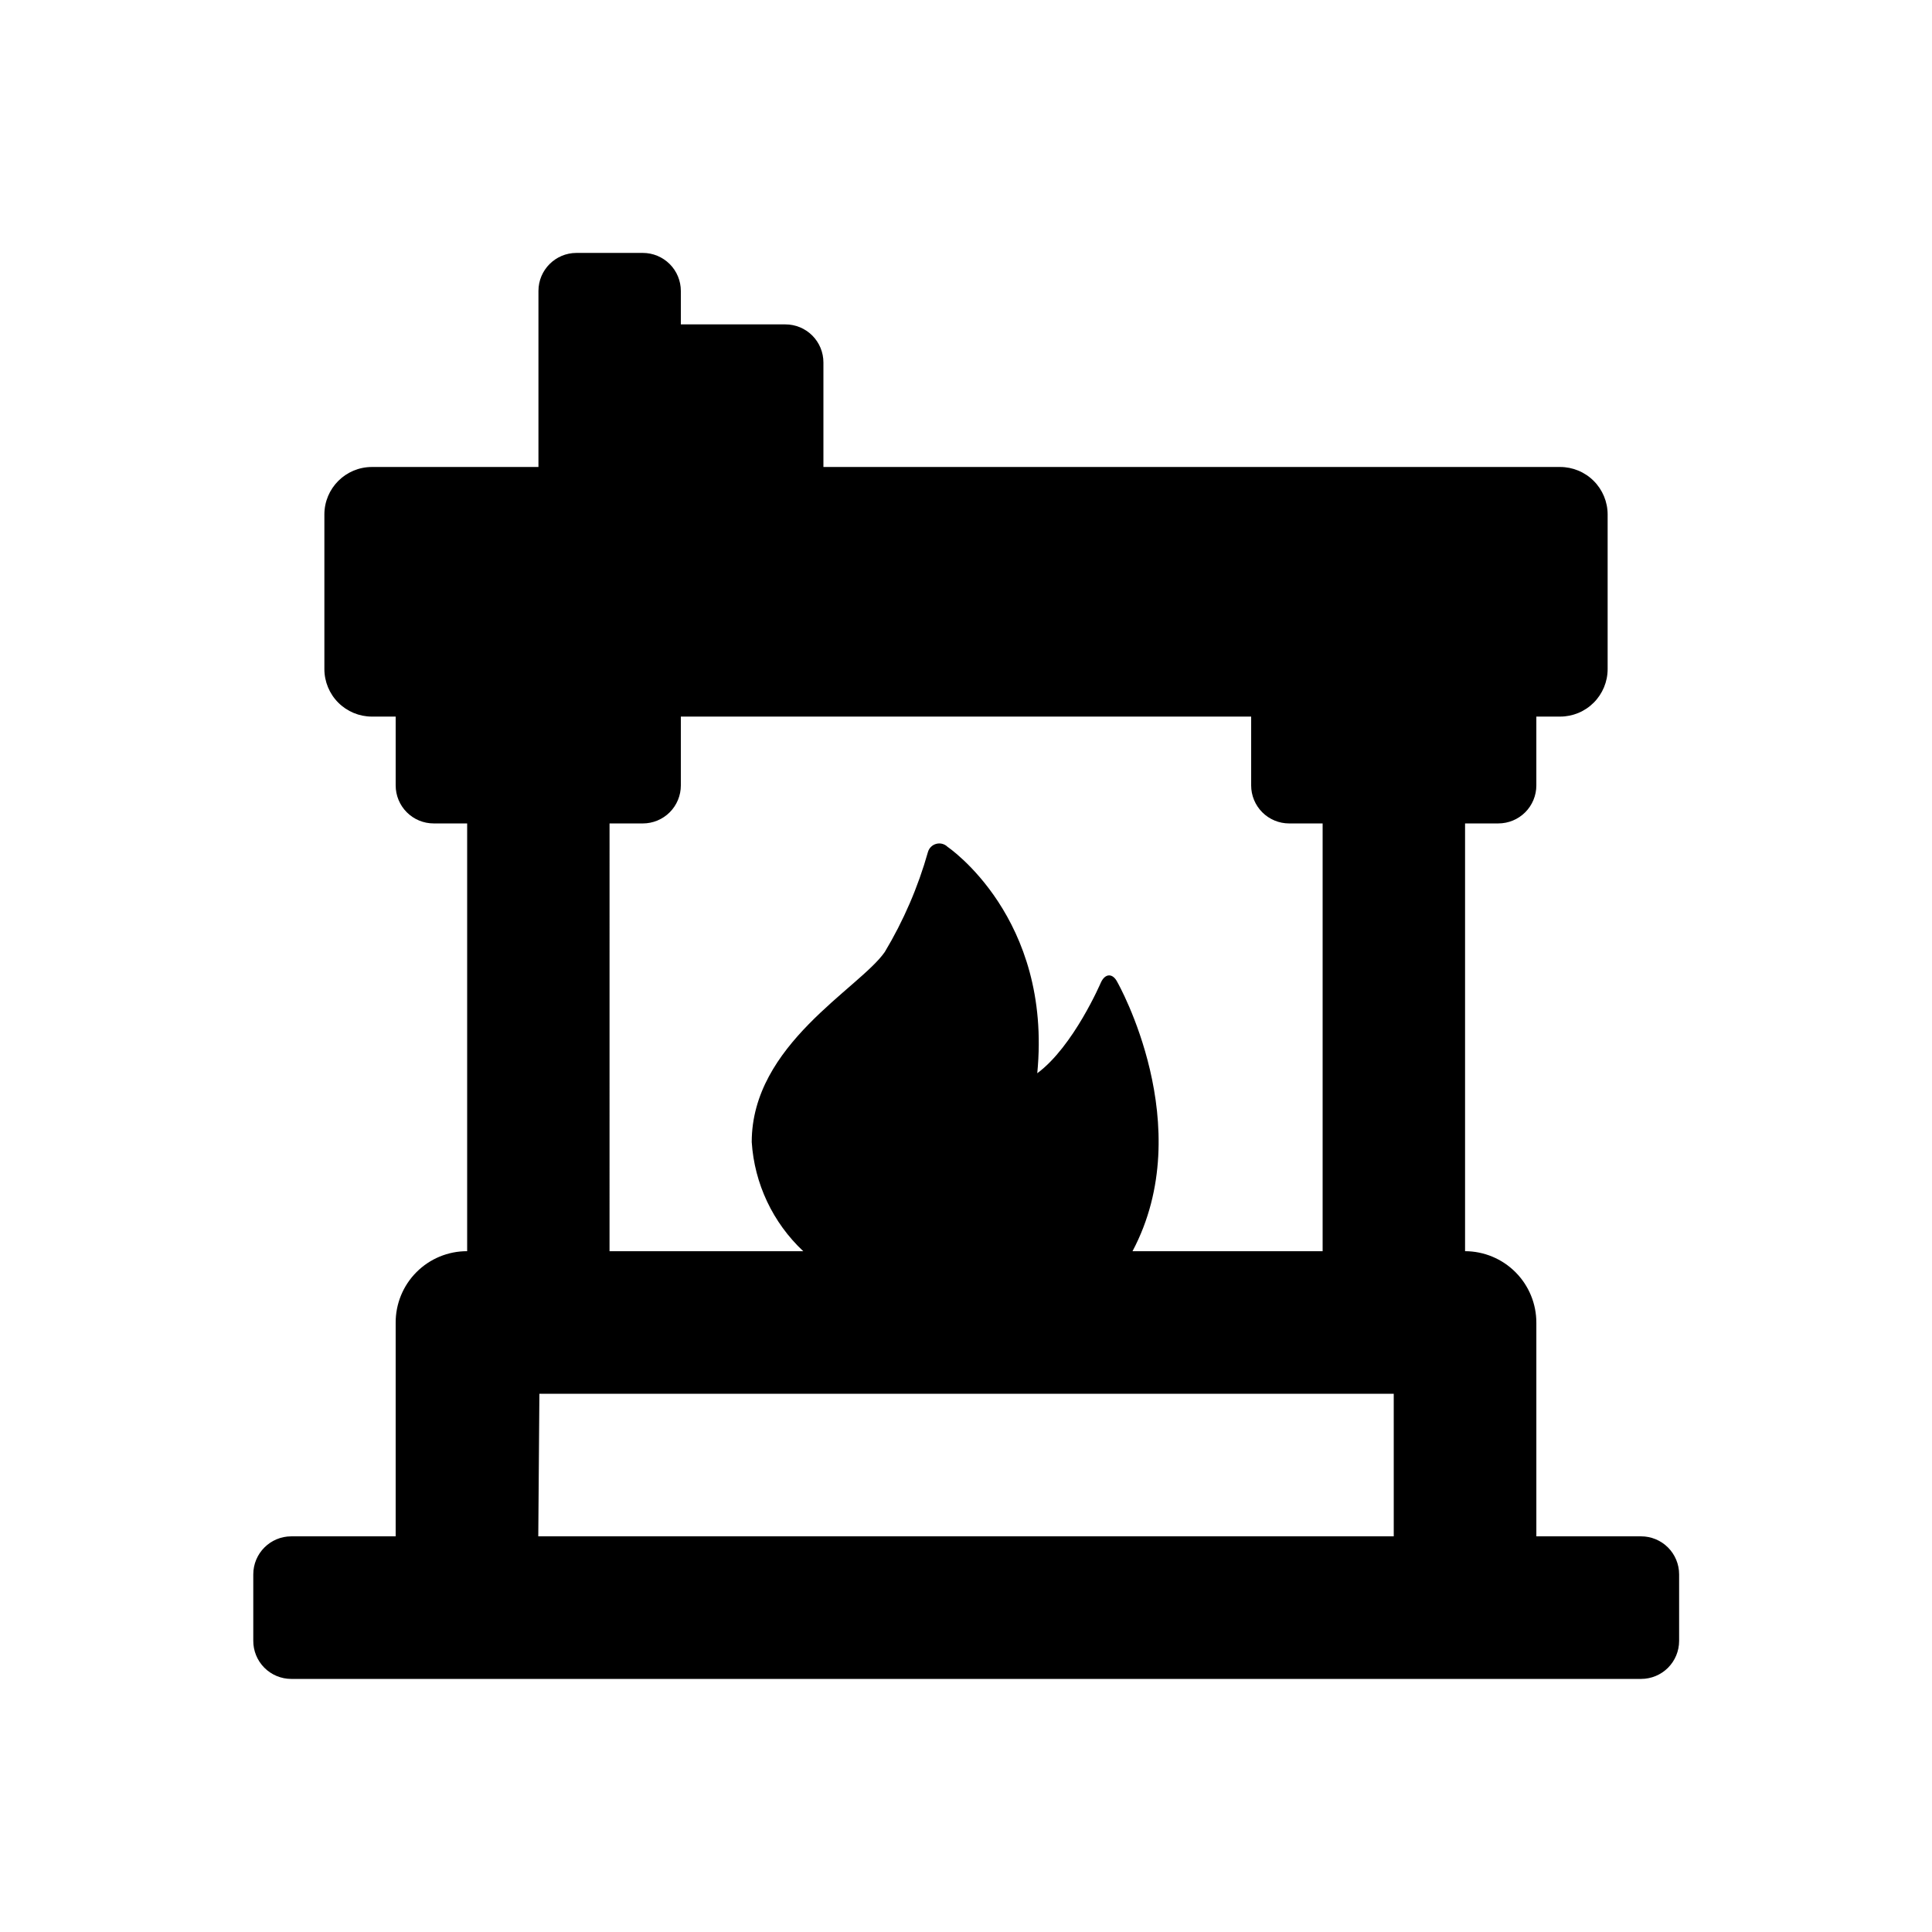
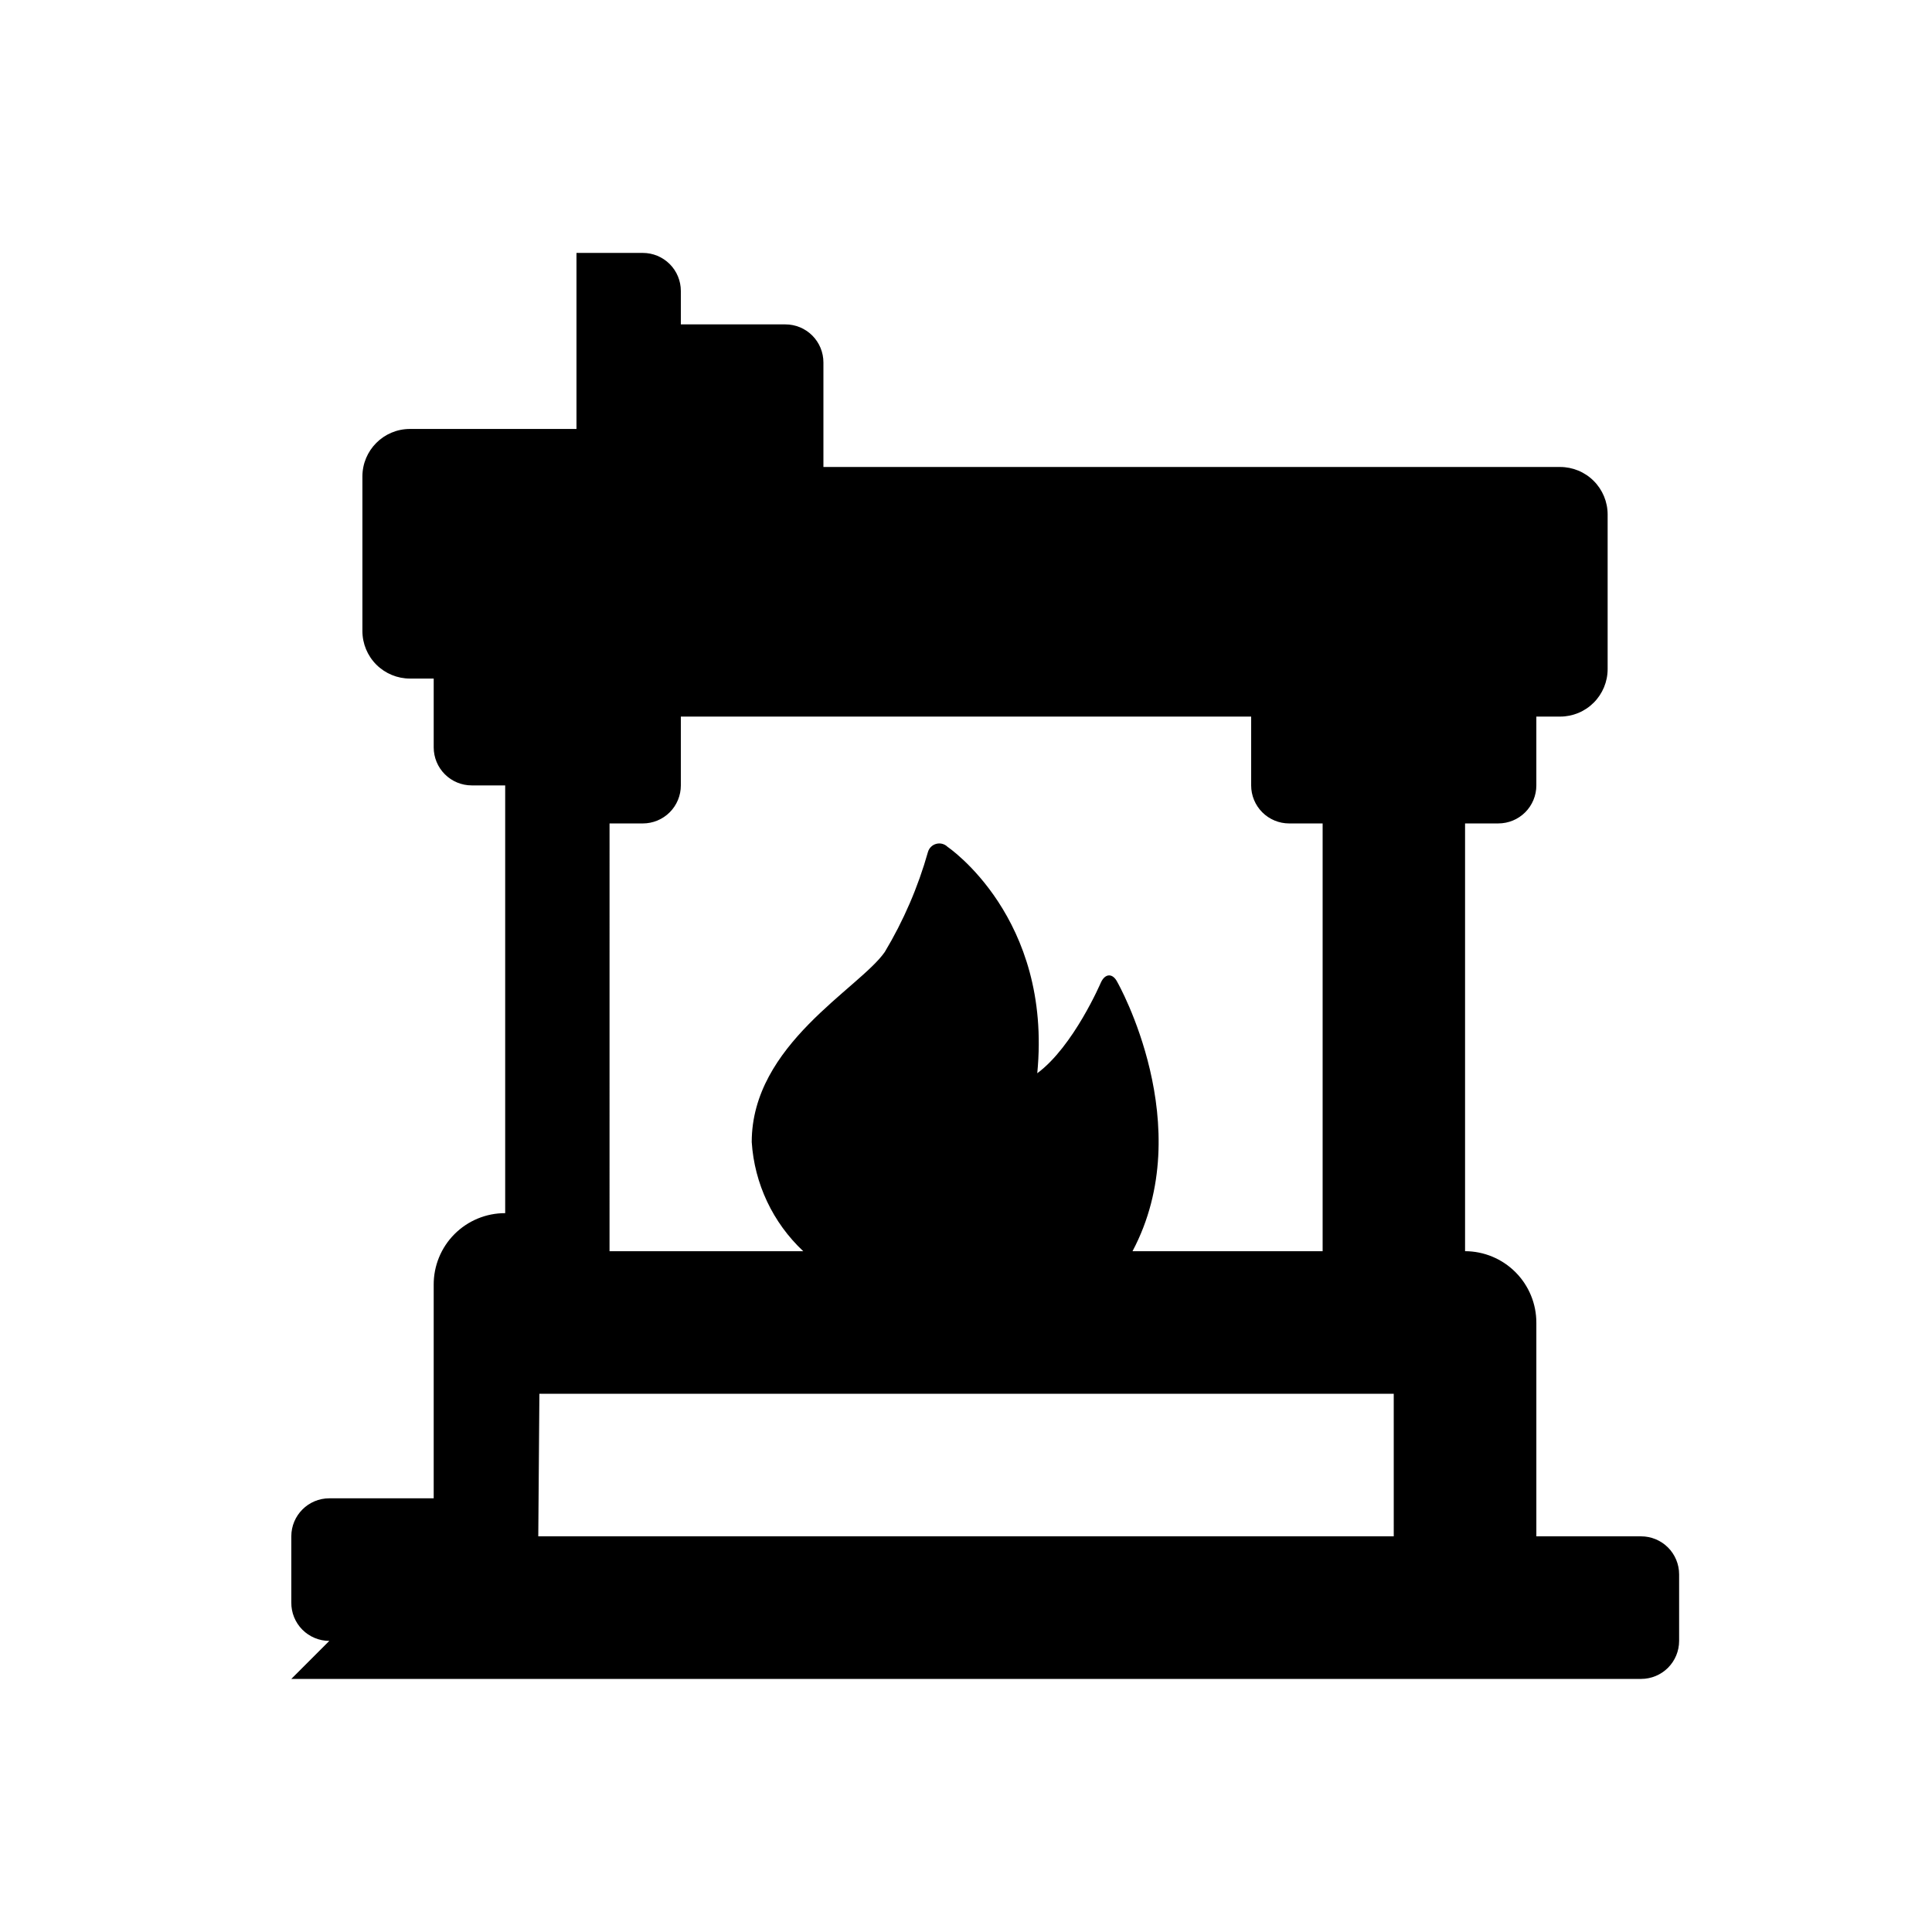
<svg xmlns="http://www.w3.org/2000/svg" fill="#000000" width="800px" height="800px" version="1.1" viewBox="144 144 512 512">
-   <path d="m221.2 588.93h357.71c2.672 0 5.234-1.059 7.125-2.949 1.887-1.891 2.949-4.453 2.949-7.125v-17.633c0-2.672-1.062-5.238-2.949-7.125-1.891-1.891-4.453-2.953-7.125-2.953h-27.762v-56.578c0.016-5.023-1.969-9.848-5.512-13.41-3.543-3.559-8.355-5.57-13.379-5.582v-113.36h8.816c2.672 0 5.234-1.059 7.125-2.949 1.887-1.891 2.949-4.453 2.949-7.125v-18.238h6.297c3.344 0 6.547-1.328 8.906-3.688 2.363-2.363 3.691-5.566 3.691-8.906v-40.961c0-3.34-1.328-6.543-3.691-8.906-2.359-2.363-5.562-3.688-8.906-3.688h-195.23v-27.711c0-2.672-1.059-5.234-2.949-7.125-1.891-1.891-4.453-2.953-7.125-2.953h-27.711v-8.863c0-2.676-1.059-5.238-2.949-7.125-1.891-1.891-4.453-2.953-7.125-2.953h-17.582c-5.566 0-10.078 4.512-10.078 10.078v46.652h-44.133c-6.957 0-12.598 5.637-12.598 12.594v40.961c0 3.34 1.328 6.543 3.691 8.906 2.363 2.359 5.566 3.688 8.906 3.688h6.297v18.238c0 2.672 1.062 5.234 2.953 7.125 1.887 1.891 4.449 2.949 7.125 2.949h8.867v113.36c-5.039-0.016-9.871 1.984-13.43 5.551s-5.543 8.406-5.516 13.441v56.578h-27.66c-5.562 0-10.074 4.512-10.074 10.078v17.531c-0.027 2.691 1.023 5.277 2.914 7.191 1.895 1.91 4.473 2.984 7.16 2.984zm84.336-226.71h8.82c2.672 0 5.234-1.059 7.125-2.949 1.891-1.891 2.949-4.453 2.949-7.125v-18.238h151.14v18.238c0 2.672 1.062 5.234 2.949 7.125 1.891 1.891 4.453 2.949 7.125 2.949h8.867v113.36h-50.383c17.633-33.199-3.981-71.238-3.981-71.238-1.211-2.469-3.223-2.469-4.383 0 0 0-7.254 16.977-16.879 24.082 4.031-41.312-23.781-60.004-23.781-60.004h0.008c-0.785-0.77-1.918-1.074-2.984-0.793-1.062 0.277-1.902 1.098-2.207 2.152-2.625 9.301-6.469 18.211-11.438 26.5-6.75 9.723-35.266 24.535-35.266 50.383 0.711 11.023 5.594 21.363 13.652 28.918h-51.336zm-18.59 151.14h226.41l0.004 37.785h-226.71z" />
+   <path d="m221.2 588.93h357.71c2.672 0 5.234-1.059 7.125-2.949 1.887-1.891 2.949-4.453 2.949-7.125v-17.633c0-2.672-1.062-5.238-2.949-7.125-1.891-1.891-4.453-2.953-7.125-2.953h-27.762v-56.578c0.016-5.023-1.969-9.848-5.512-13.41-3.543-3.559-8.355-5.57-13.379-5.582v-113.36h8.816c2.672 0 5.234-1.059 7.125-2.949 1.887-1.891 2.949-4.453 2.949-7.125v-18.238h6.297c3.344 0 6.547-1.328 8.906-3.688 2.363-2.363 3.691-5.566 3.691-8.906v-40.961c0-3.34-1.328-6.543-3.691-8.906-2.359-2.363-5.562-3.688-8.906-3.688h-195.23v-27.711c0-2.672-1.059-5.234-2.949-7.125-1.891-1.891-4.453-2.953-7.125-2.953h-27.711v-8.863c0-2.676-1.059-5.238-2.949-7.125-1.891-1.891-4.453-2.953-7.125-2.953h-17.582v46.652h-44.133c-6.957 0-12.598 5.637-12.598 12.594v40.961c0 3.34 1.328 6.543 3.691 8.906 2.363 2.359 5.566 3.688 8.906 3.688h6.297v18.238c0 2.672 1.062 5.234 2.953 7.125 1.887 1.891 4.449 2.949 7.125 2.949h8.867v113.36c-5.039-0.016-9.871 1.984-13.43 5.551s-5.543 8.406-5.516 13.441v56.578h-27.66c-5.562 0-10.074 4.512-10.074 10.078v17.531c-0.027 2.691 1.023 5.277 2.914 7.191 1.895 1.91 4.473 2.984 7.16 2.984zm84.336-226.71h8.82c2.672 0 5.234-1.059 7.125-2.949 1.891-1.891 2.949-4.453 2.949-7.125v-18.238h151.14v18.238c0 2.672 1.062 5.234 2.949 7.125 1.891 1.891 4.453 2.949 7.125 2.949h8.867v113.36h-50.383c17.633-33.199-3.981-71.238-3.981-71.238-1.211-2.469-3.223-2.469-4.383 0 0 0-7.254 16.977-16.879 24.082 4.031-41.312-23.781-60.004-23.781-60.004h0.008c-0.785-0.77-1.918-1.074-2.984-0.793-1.062 0.277-1.902 1.098-2.207 2.152-2.625 9.301-6.469 18.211-11.438 26.5-6.75 9.723-35.266 24.535-35.266 50.383 0.711 11.023 5.594 21.363 13.652 28.918h-51.336zm-18.59 151.14h226.41l0.004 37.785h-226.71z" />
</svg>